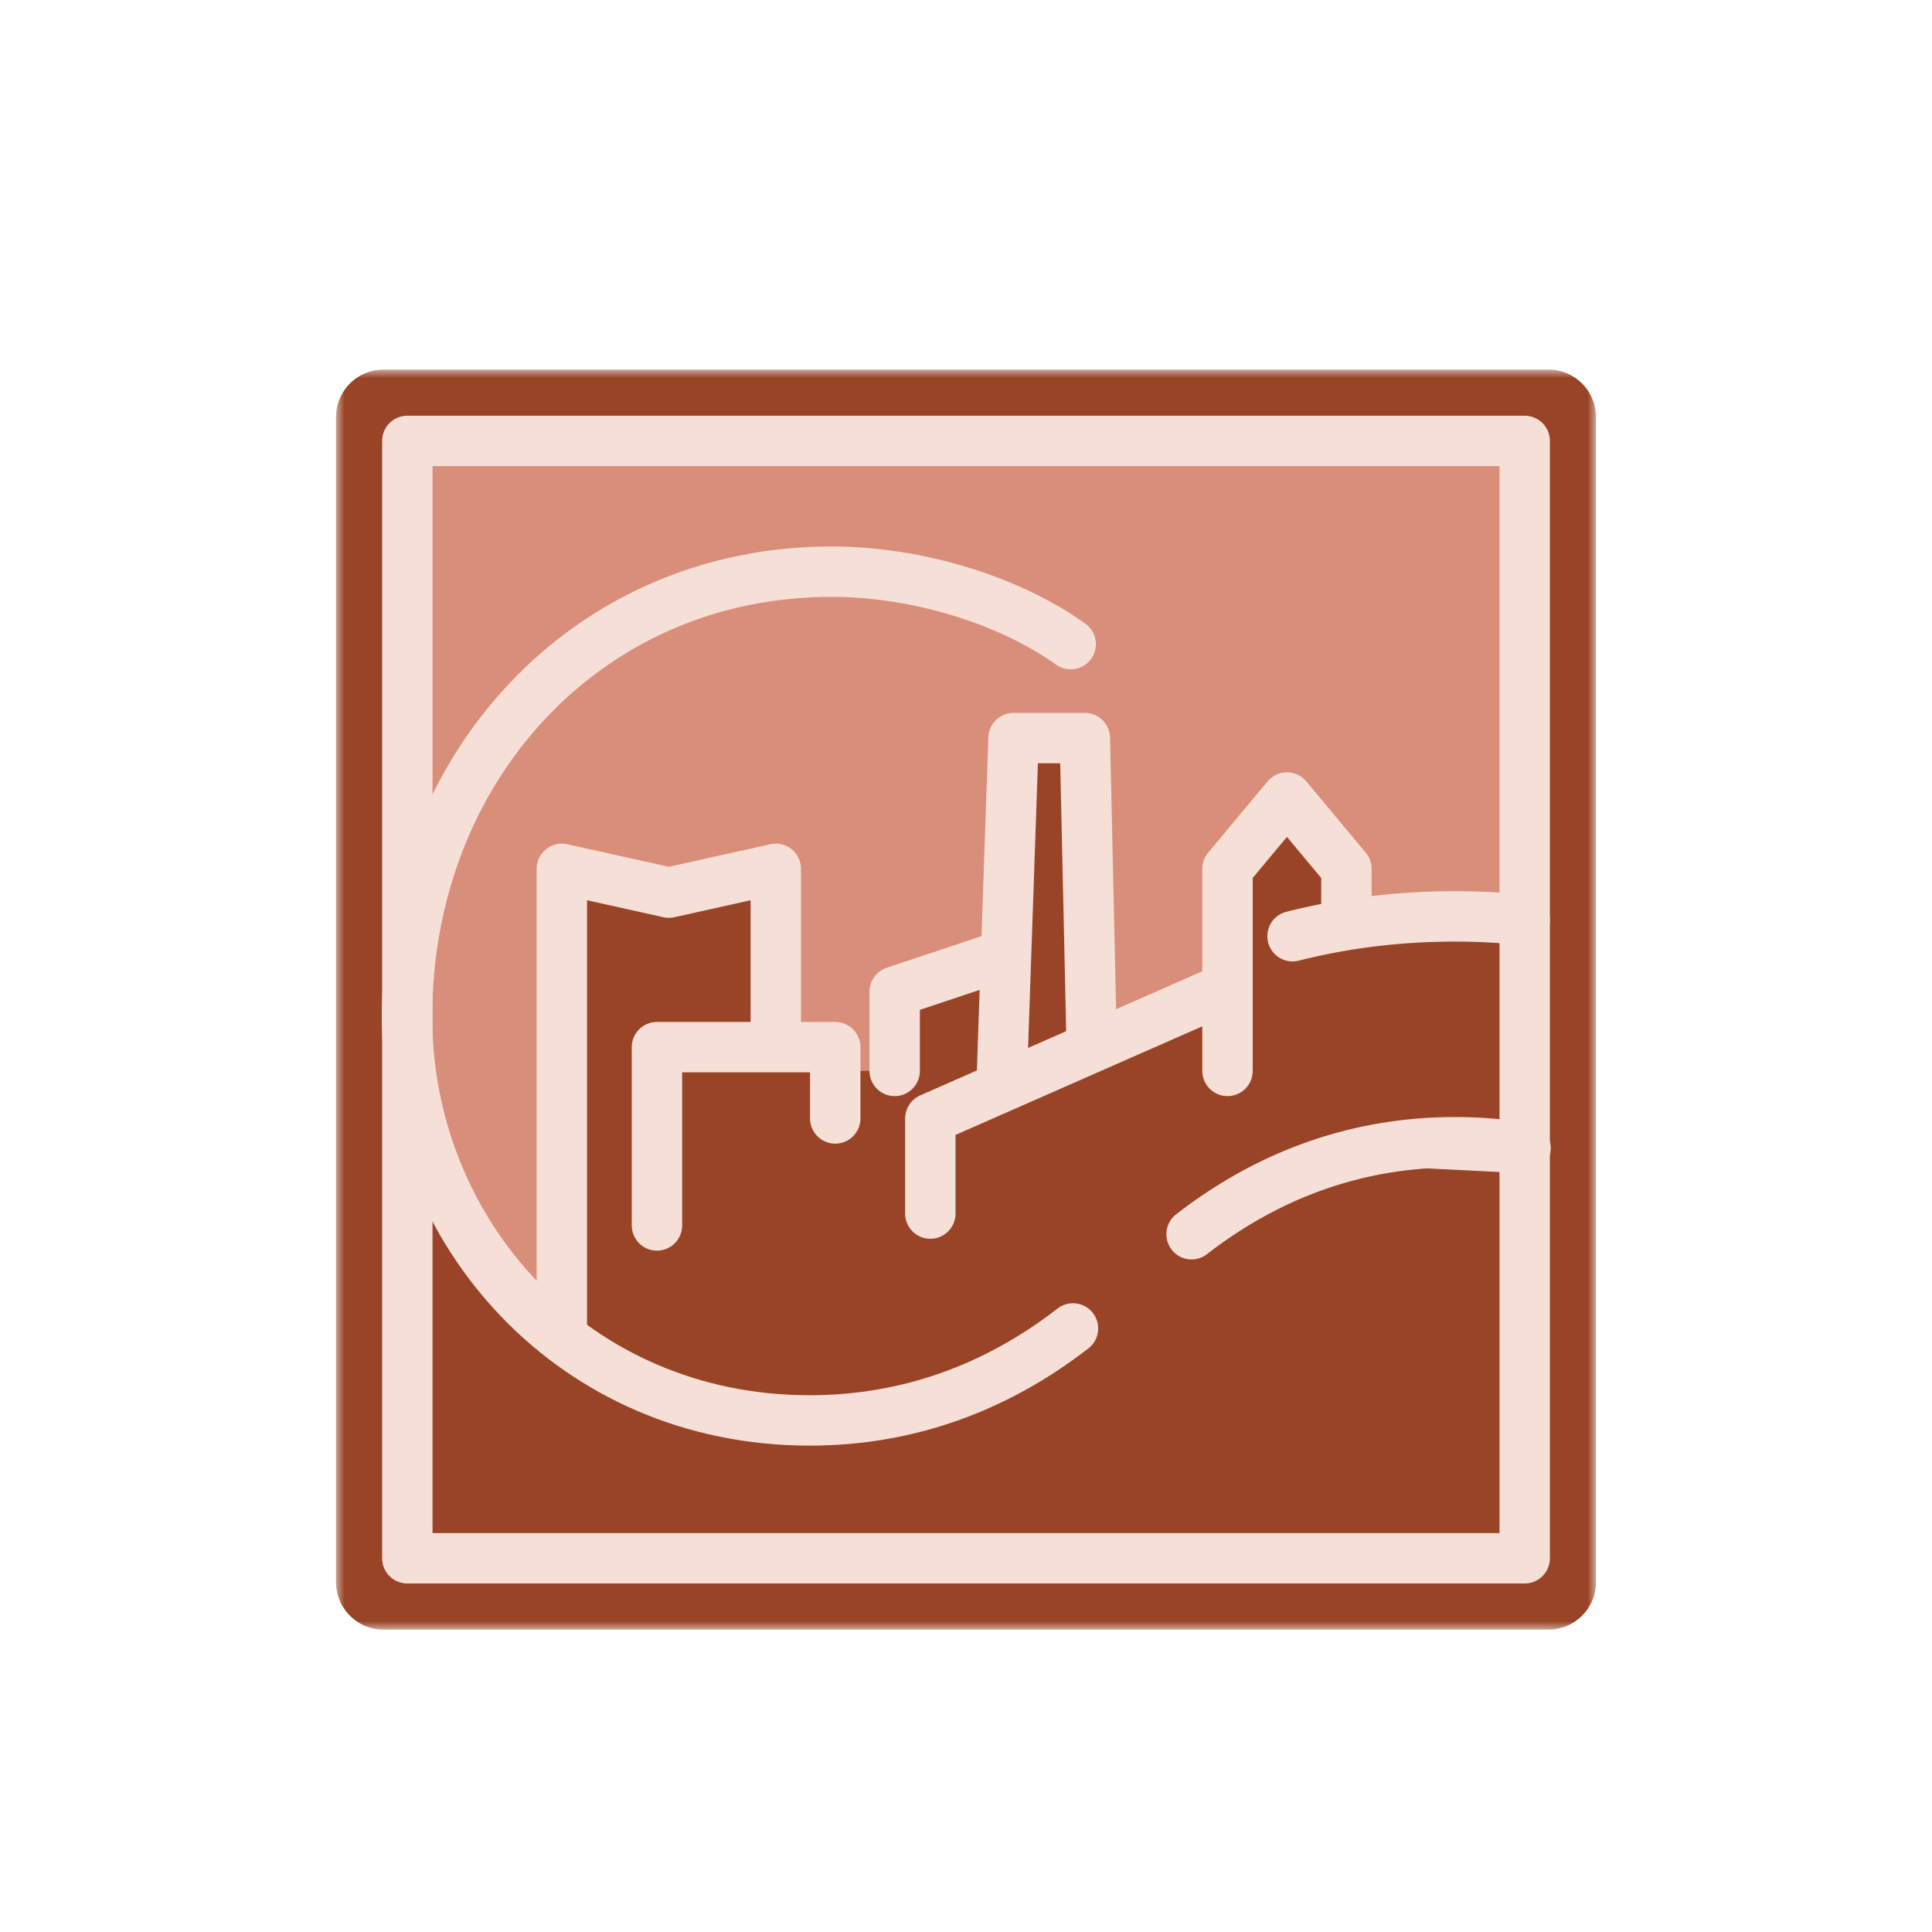
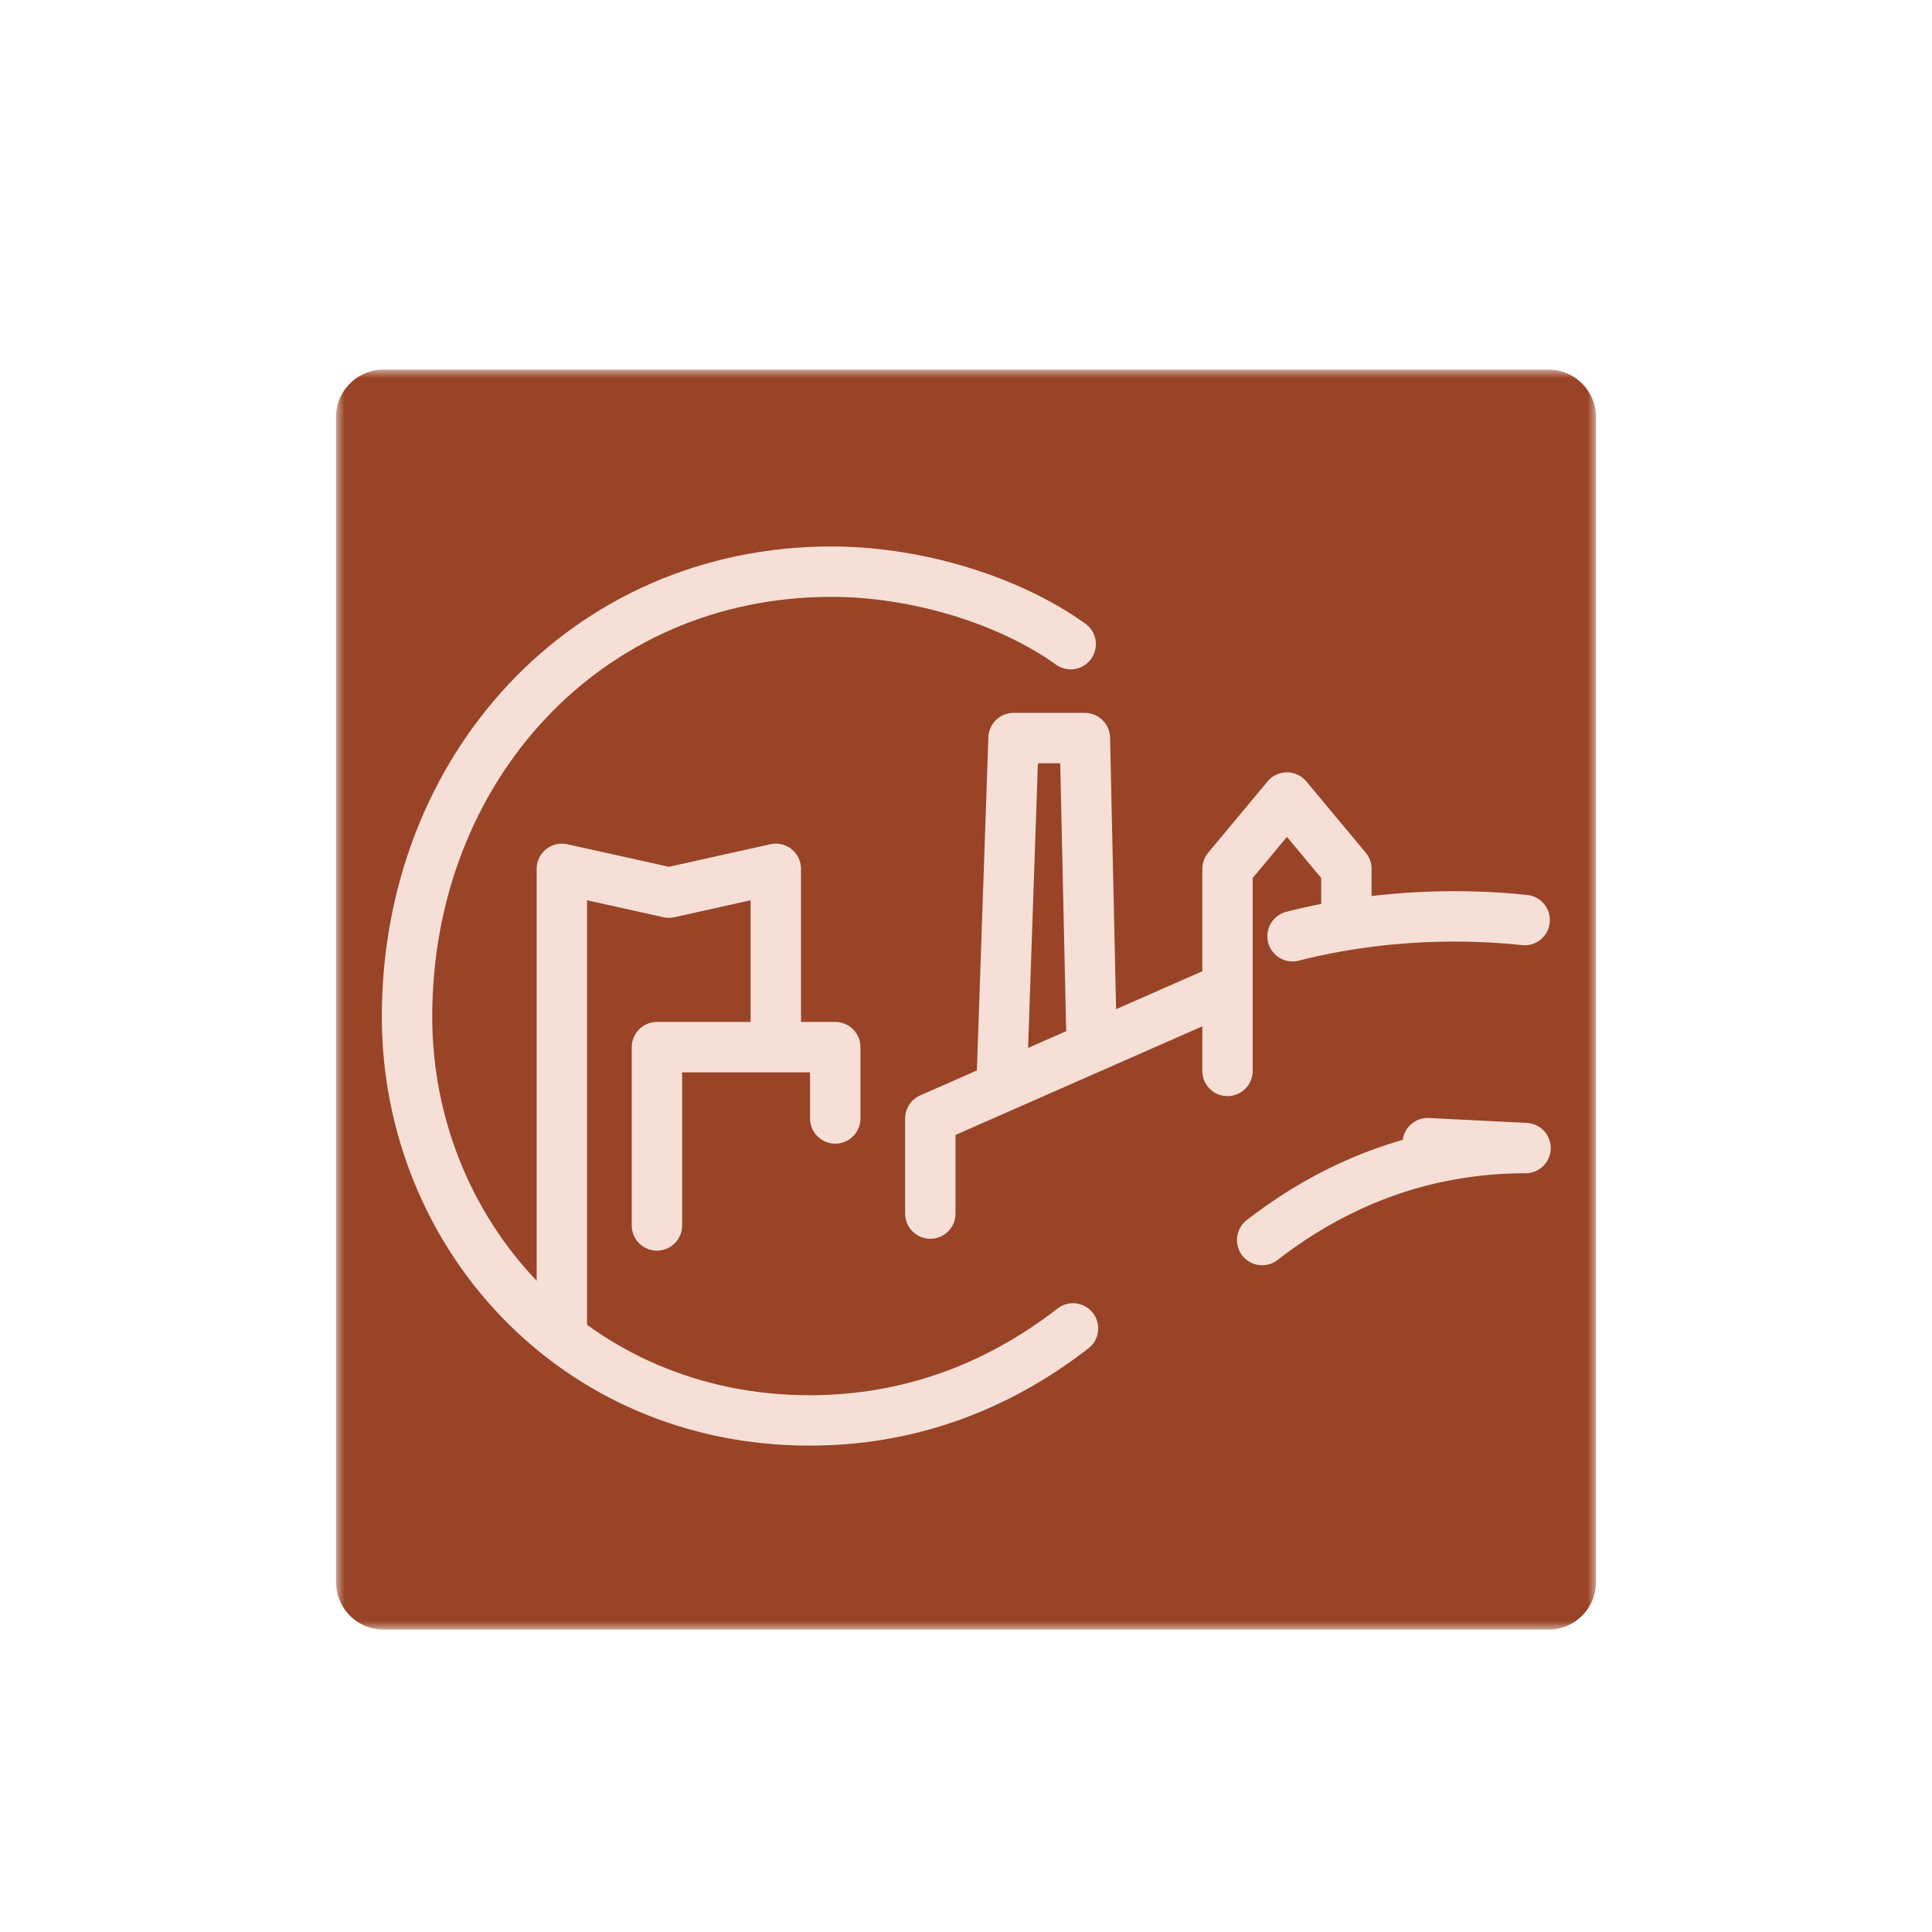
<svg xmlns="http://www.w3.org/2000/svg" xmlns:xlink="http://www.w3.org/1999/xlink" width="115" height="115" viewBox="0 0 115 115">
  <defs>
    <path id="8v4ymq2h7b" d="M0 0h75v75H0z" />
    <path id="cvhq5oz8bd" d="M0 75h75V0H0z" />
    <filter x="-2.7%" y="-8.8%" width="105.3%" height="118.7%" filterUnits="objectBoundingBox" id="wbs7zpd4ca">
      <feOffset dy="2" in="SourceAlpha" result="shadowOffsetOuter1" />
      <feGaussianBlur stdDeviation="6" in="shadowOffsetOuter1" result="shadowBlurOuter1" />
      <feColorMatrix values="0 0 0 0 0 0 0 0 0 0 0 0 0 0 0 0 0 0 0.02 0" in="shadowBlurOuter1" result="shadowMatrixOuter1" />
      <feMerge>
        <feMergeNode in="shadowMatrixOuter1" />
        <feMergeNode in="SourceGraphic" />
      </feMerge>
    </filter>
  </defs>
  <g filter="url(#wbs7zpd4ca)" transform="translate(-123 -186)" fill="none" fill-rule="evenodd">
    <g transform="translate(143 206)">
      <mask id="6lh8x52hqc" fill="#fff">
        <use xlink:href="#8v4ymq2h7b" />
      </mask>
      <path d="M72.172 75H2.828A2.829 2.829 0 0 1 0 72.172V2.828A2.829 2.829 0 0 1 2.828 0h69.344A2.828 2.828 0 0 1 75 2.828v69.344A2.828 2.828 0 0 1 72.172 75" fill="#994427" mask="url(#6lh8x52hqc)" />
-       <path fill="#994427" d="m12.736 52.358.707-22.641 6.368 1.415 6.368-1.415V40.33l3.538.19.708 1.225h2.122l.708-4.953 7.075-2.122.708-12.028h2.83l.707 17.688 9.199-4.245v-6.368l2.83-3.538 2.83 3.538v3.538l6.565-.703 4.756.585.05 37.422-66.56.196 8.49-14.151z" />
-       <path fill="#D98E7A" d="m12.736 52.358.707-22.641 6.368 1.415 6.368-1.415V40.33l3.538.19.708 1.225h2.122l.708-4.953 7.075-2.122.708-12.028h2.83l.707 17.688 9.199-4.245v-6.368l2.83-3.538 2.83 3.538v3.538l6.565-.703 4.756.585V4.245H4.245v39.623l4.246 9.198 4.245 4.245z" />
      <path d="M70.755 70.755H4.245l-.017-29.717s1.185 21.226 23.366 21.226c20.52 0 20.52-16.218 37.39-16.218l5.77.795v23.914z" fill="#994427" />
-       <path stroke="#F6DFD7" stroke-width="3" stroke-linecap="round" stroke-linejoin="round" d="m39.269 35.024-6.014 2.004v4.717" />
      <path d="M43.868 57.074c-4.589 3.559-9.859 5.475-15.677 5.475-14.037 0-23.963-11.157-23.963-24.029 0-14.787 10.681-26.492 25.263-26.492 5.133 0 10.61 1.711 14.24 4.314" stroke="#F6DFD7" stroke-width="3" stroke-linecap="round" stroke-linejoin="round" />
      <mask id="5u7wr8opfe" fill="#fff">
        <use xlink:href="#cvhq5oz8bd" />
      </mask>
-       <path stroke="#F6DFD7" stroke-width="3" stroke-linecap="round" stroke-linejoin="round" mask="url(#5u7wr8opfe)" d="M4.245 70.755h66.51V4.245H4.245z" />
      <path stroke="#F6DFD7" stroke-width="3" stroke-linecap="round" stroke-linejoin="round" mask="url(#5u7wr8opfe)" d="m39.623 42.453.707-20.519h4.245l.406 18.247M13.443 57.311V29.717l6.368 1.415 6.368-1.415v9.906" />
      <path stroke="#F6DFD7" stroke-width="3" stroke-linecap="round" stroke-linejoin="round" mask="url(#5u7wr8opfe)" d="M19.104 50.943V40.33h10.613v4.245M35.377 50.236v-5.66l17.689-7.784M53.066 41.745V29.717l3.538-4.245 3.538 4.245v2.83" />
-       <path d="M70.755 32.765a39.525 39.525 0 0 0-4.15-.218c-3.33 0-6.556.395-9.668 1.18M64.983 46.047l5.823.29a25.278 25.278 0 0 0-4.202-.346c-5.818 0-11.089 1.916-15.677 5.475 4.588-3.559 9.859-5.475 15.677-5.475" stroke="#F6DFD7" stroke-width="3" stroke-linecap="round" stroke-linejoin="round" mask="url(#5u7wr8opfe)" />
+       <path d="M70.755 32.765a39.525 39.525 0 0 0-4.15-.218c-3.33 0-6.556.395-9.668 1.18M64.983 46.047l5.823.29c-5.818 0-11.089 1.916-15.677 5.475 4.588-3.559 9.859-5.475 15.677-5.475" stroke="#F6DFD7" stroke-width="3" stroke-linecap="round" stroke-linejoin="round" mask="url(#5u7wr8opfe)" />
    </g>
  </g>
</svg>